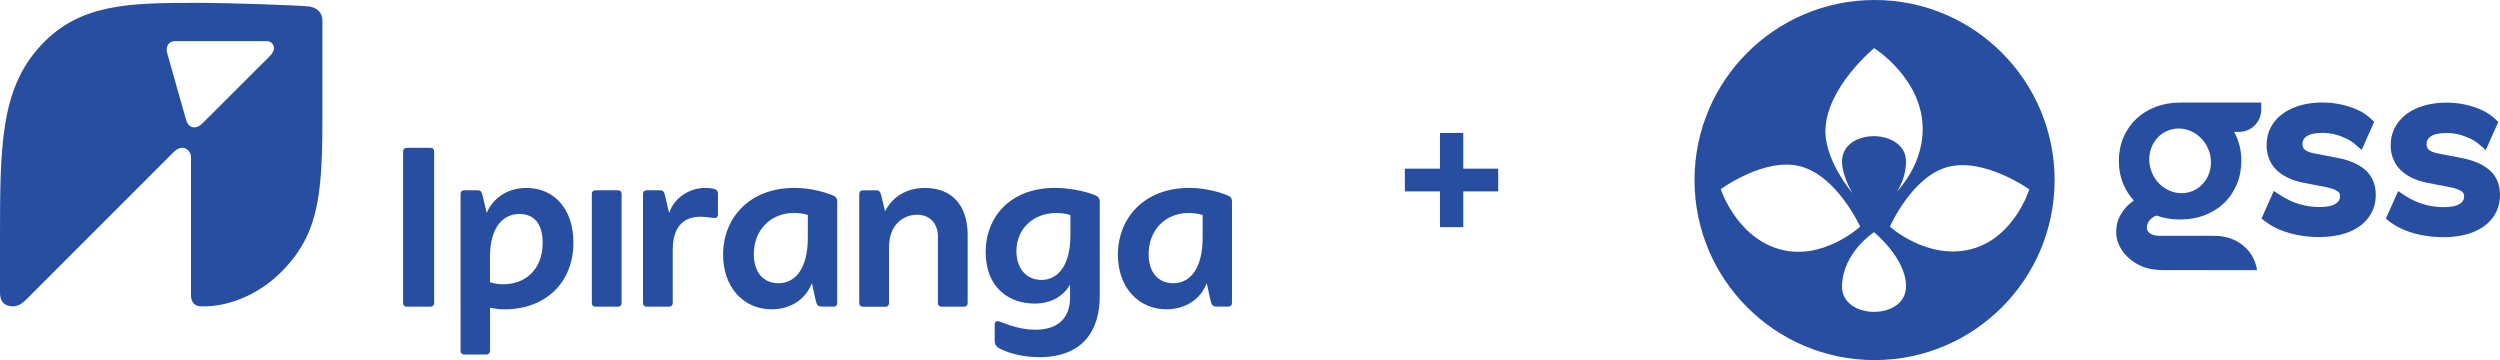
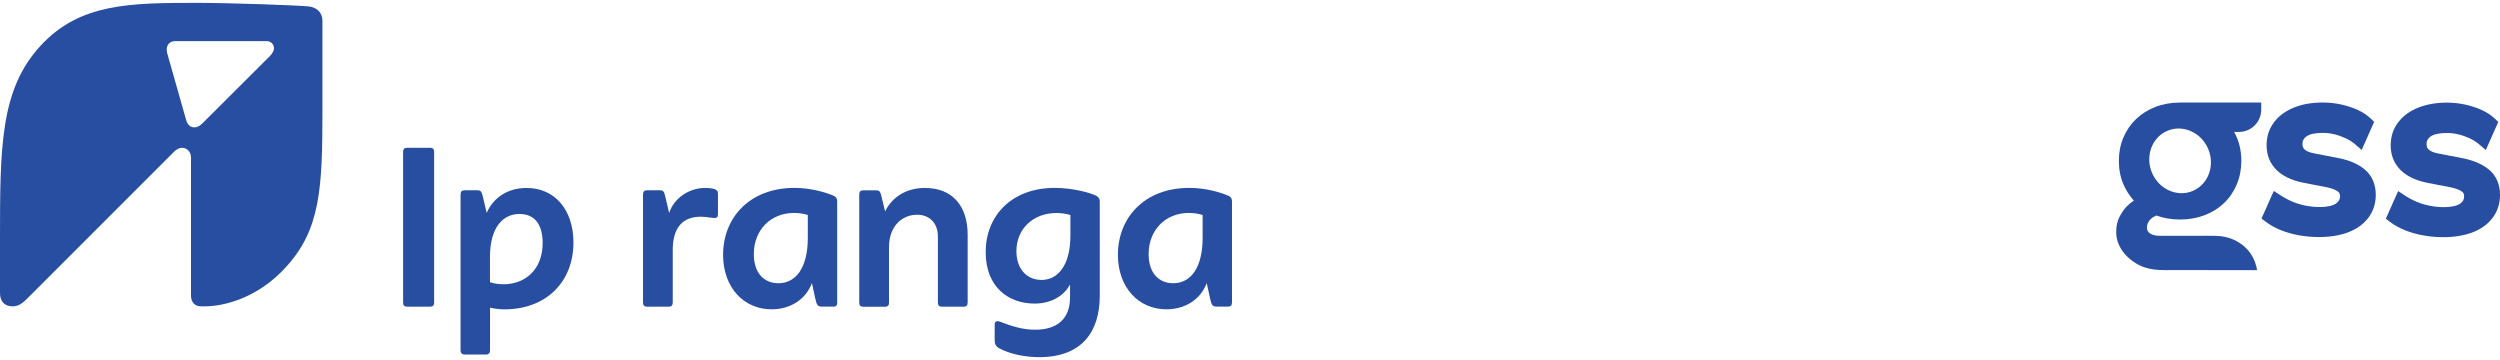
<svg xmlns="http://www.w3.org/2000/svg" id="Layer_2" viewBox="0 0 419 60.34">
  <defs>
    <style>
      .cls-1 {
        fill: #274ea0;
      }
    </style>
  </defs>
  <g id="Layer_1-2" data-name="Layer_1">
    <g>
      <g>
-         <path class="cls-1" d="M241.34,32.08h-5.89v-3.81h5.89v-5.99h3.91v5.99h5.85v3.81h-5.85v5.99h-3.91v-5.99Z" />
        <g>
          <path class="cls-1" d="M45.22,9.41l-11.25,11.22c-.52.54-.99.72-1.39.72-.7,0-1.16-.48-1.39-1.26l-3.13-11.04c-.06-.24-.12-.48-.12-.72,0-.84.52-1.44,1.45-1.44h15.31c.64,0,1.22.48,1.22,1.2,0,.36-.23.84-.7,1.32M51.77,1.08c-1.45-.18-13.1-.6-18.67-.6-11.31,0-19.71.06-26.26,7.14C0,14.99,0,24.71,0,40.42v8.7c0,1.32.7,2.22,2.09,2.22.81,0,1.45-.24,2.61-1.44l24.47-24.47c.41-.42.93-.66,1.33-.66.81,0,1.51.66,1.51,1.62v23.15c0,1.08.64,1.8,1.62,1.8h.75c2.96,0,8.7-1.26,13.51-6.54,5.86-6.36,6.15-13.32,6.15-26.51V3.48c0-1.32-.87-2.22-2.26-2.4" />
          <path class="cls-1" d="M72.11,24.77h-3.9c-.43,0-.65.22-.65.67v25.29c0,.45.22.67.65.67h3.9c.43,0,.65-.22.65-.67v-25.29c0-.45-.22-.67-.65-.67" />
          <path class="cls-1" d="M84.4,47.64c-.81,0-1.57-.11-2.28-.34v-4.26c0-5.05,2.28-7.18,4.93-7.18s3.9,1.85,3.9,4.88c0,4.43-2.93,6.9-6.56,6.9M88.24,31.5c-3.3,0-5.63,1.77-6.67,4.18l-.7-2.95c-.16-.67-.38-.84-.81-.84h-2.22c-.43,0-.65.22-.65.67v26.24c0,.34.27.62.6.62h3.74c.33,0,.6-.28.6-.62v-7.23c.76.17,1.73.28,2.38.28,7.04,0,11.6-4.6,11.6-11.21,0-5.49-3.14-9.14-7.86-9.14" />
          <path class="cls-1" d="M155.01,31.5c-2.98,0-5.42,1.4-6.67,3.93l-.65-2.69c-.16-.67-.38-.84-.81-.84h-2.22c-.43,0-.65.22-.65.67v18.17c0,.45.22.67.65.67h3.69c.43,0,.65-.22.65-.67v-9.31c0-3.53,2.17-5.44,4.72-5.44,2.01,0,3.47,1.35,3.47,3.64v11.1c0,.45.22.67.65.67h3.69c.43,0,.65-.22.65-.67v-11.38c0-4.88-2.6-7.85-7.15-7.85" />
          <path class="cls-1" d="M201.56,39.85c0,5.05-2.01,7.62-4.93,7.62-2.44,0-4.12-1.74-4.12-4.88,0-4.04,2.82-6.9,6.72-6.9.76,0,1.63.11,2.33.34v3.81ZM205.95,32.84c-1.25-.56-3.85-1.35-6.61-1.35-7.64,0-11.98,5.1-11.98,11.21,0,5.49,3.47,9.14,8.13,9.14,3.18,0,5.74-1.68,6.76-4.4l.55,2.55c.27,1.23.43,1.4,1.19,1.4h1.84c.43,0,.65-.22.65-.67v-16.99c0-.39-.16-.73-.54-.9" />
          <path class="cls-1" d="M174.52,46.91c-2.49,0-4.17-1.91-4.17-4.82,0-3.7,2.76-6.39,6.72-6.39.76,0,1.63.11,2.33.34v3.42c0,4.99-2.06,7.46-4.88,7.46M183.79,32.84c-.92-.5-3.96-1.35-6.99-1.35-7.37,0-11.6,4.77-11.6,10.76s3.96,8.63,8.18,8.63c2.83,0,4.92-1.29,5.96-3.2v2.14c0,3.7-2.22,5.44-5.85,5.44-2.17,0-4.01-.62-5.91-1.35-.38-.17-.87-.11-.87.45v2.75c0,.5.16.95.81,1.29,1.79.95,4.28,1.46,6.67,1.46,7.32,0,10.13-4.49,10.13-10.26v-15.87c0-.34-.16-.67-.54-.9" />
          <path class="cls-1" d="M135.39,39.85c0,5.05-2.01,7.62-4.93,7.62-2.44,0-4.12-1.74-4.12-4.88,0-4.04,2.82-6.9,6.72-6.9.76,0,1.63.11,2.33.34v3.81ZM139.78,32.84c-1.25-.56-3.85-1.35-6.61-1.35-7.64,0-11.98,5.1-11.98,11.21,0,5.49,3.47,9.14,8.13,9.14,3.18,0,5.74-1.68,6.76-4.4l.55,2.55c.27,1.23.43,1.4,1.19,1.4h1.95c.38,0,.54-.28.54-.56v-17.1c0-.39-.16-.73-.54-.9" />
          <path class="cls-1" d="M119.84,31.72c-.38-.17-1.14-.22-1.73-.22-2.38,0-5.09,1.51-5.96,4.2l-.7-2.97c-.16-.67-.38-.84-.81-.84h-2.22c-.43,0-.65.22-.65.67v18.17c0,.45.22.67.65.67h3.68c.43,0,.65-.22.65-.67v-8.8c0-3.76,1.63-5.61,4.71-5.61.54,0,1.03.06,1.79.17.76.11,1.08.06,1.08-.62v-3.2c0-.45,0-.73-.49-.95" />
-           <path class="cls-1" d="M103.53,31.89h-3.69c-.43,0-.65.22-.65.67v18.17c0,.45.22.67.65.67h3.69c.43,0,.65-.22.65-.67v-18.17c0-.45-.22-.67-.65-.67" />
        </g>
      </g>
      <g>
-         <path class="cls-1" d="M314.19,0c-16.66,0-30.18,13.49-30.19,30.16,0,16.66,13.49,30.18,30.16,30.19,16.66,0,30.18-13.49,30.19-30.16C344.35,13.52,330.85,0,314.19,0h0ZM314.1,8.06s8.29,5.2,8.14,13.78c-.07,4.43-2.25,7.96-4.33,10.33.86-1.38,1.52-3.08,1.54-5.06.06-5.63-10.75-5.8-10.73,0,0,1.65.92,3.9,1.78,5.29-2.14-2.58-4.63-6.81-4.56-10.56.14-7.17,8.16-13.77,8.16-13.77h0ZM298.22,41.76c-7.24-2.07-9.82-10.05-9.82-10.05,0,0,7.49-5.52,13.54-3.78,6.05,1.75,9.82,10.05,9.82,10.05,0,0-6.3,5.84-13.53,3.78h0ZM308.72,47.97c.09-5.64,5.37-9.06,5.37-9.06,0,0,5.36,4.35,5.36,9.07,0,5.79-10.82,5.64-10.73,0M330.28,41.78c-7.3,1.83-13.53-3.79-13.53-3.79,0,0,3.72-8.53,9.83-10.04,6.11-1.51,13.53,3.79,13.53,3.79,0,0-2.53,8.21-9.83,10.04" />
        <path class="cls-1" d="M396.45,28.51h0c-1.08-.97-2.64-1.65-4.64-2.04l-3.99-.77c-.75-.15-1.28-.37-1.58-.66-.24-.23-.35-.51-.35-.91,0-.55.21-.94.67-1.27.56-.39,1.48-.59,2.73-.59.64,0,1.29.08,1.94.23.66.16,1.3.39,1.92.68.6.28,1.13.62,1.59,1.02l1.08.93,2.09-4.71-.53-.51c-.65-.62-1.44-1.14-2.34-1.54-.86-.38-1.79-.67-2.75-.88-.97-.2-1.97-.31-2.99-.31-1.78,0-3.38.27-4.76.82-1.44.57-2.58,1.39-3.39,2.46-.84,1.1-1.27,2.4-1.27,3.87,0,1.66.56,3.05,1.65,4.14,1.04,1.03,2.55,1.76,4.49,2.15l3.98.77c.84.18,1.46.42,1.84.71.25.19.35.43.35.81,0,.51-.21.88-.68,1.2-.58.39-1.51.59-2.77.59-.74,0-1.52-.08-2.3-.23-.78-.15-1.53-.38-2.24-.68-.73-.31-1.42-.68-2.07-1.11l-1.04-.68-2.06,4.63.66.5c.74.57,1.6,1.05,2.55,1.43.93.38,1.96.67,3.06.87,1.1.2,2.23.3,3.38.3,1.8,0,3.41-.26,4.8-.77,1.46-.54,2.61-1.36,3.43-2.43.84-1.1,1.27-2.4,1.27-3.87,0-1.73-.59-3.13-1.75-4.17h0Z" />
        <path class="cls-1" d="M417.27,28.54l-.02-.02c-1.08-.96-2.64-1.64-4.64-2.03l-3.99-.77c-.75-.15-1.28-.37-1.58-.66-.24-.23-.35-.51-.35-.91,0-.55.21-.94.67-1.27.56-.39,1.48-.59,2.73-.59.64,0,1.29.08,1.94.23.66.16,1.3.39,1.92.68.6.28,1.13.63,1.59,1.02l1.08.93,2.09-4.71-.53-.51c-.65-.62-1.44-1.14-2.34-1.54-.86-.38-1.79-.67-2.75-.88-.97-.2-1.97-.31-2.99-.31-1.78,0-3.38.28-4.76.82-1.44.57-2.58,1.4-3.39,2.46-.84,1.1-1.27,2.4-1.27,3.87,0,1.66.56,3.05,1.65,4.14,1.04,1.03,2.55,1.76,4.49,2.15l3.98.77c.85.18,1.46.42,1.84.71.25.19.35.43.35.81,0,.51-.21.88-.67,1.2-.58.39-1.51.59-2.77.59-.74,0-1.52-.08-2.3-.23-.78-.15-1.53-.38-2.24-.68-.73-.31-1.42-.68-2.06-1.11l-1.02-.68-2.06,4.63.64.5c.74.57,1.6,1.05,2.55,1.43.93.38,1.96.67,3.06.87,1.1.2,2.23.3,3.38.3,1.8,0,3.41-.26,4.8-.77,1.46-.54,2.61-1.36,3.43-2.43.84-1.1,1.27-2.4,1.27-3.87,0-1.72-.58-3.12-1.73-4.16h0Z" />
        <path class="cls-1" d="M378.98,18.41v-1.22h-4.96s0,0,0,0h-.63s-8,0-8,0c-1.48,0-2.86.24-4.11.72-1.25.48-2.34,1.16-3.25,2.02-.91.86-1.63,1.91-2.14,3.1-.51,1.19-.77,2.52-.77,3.93,0,1.42.26,2.74.76,3.92.44,1.02,1.02,1.93,1.75,2.73-.52.36-.94.72-1.27,1.07-.41.45-.79,1.01-1.14,1.68-.36.7-.54,1.51-.54,2.42,0,.03,0,.06,0,.08v.06c-.03,2.75,2.31,5.02,4.64,5.85,1.01.36,2.12.51,3.58.5,1.07,0,2.21-.01,3.47-.01,1.55,0,3.09,0,4.54.01.1,0,.22,0,.35,0h7.03c-.34-2.01-1.36-3.57-3.04-4.62-1.15-.72-2.43-1.09-3.92-1.12-1-.02-2.01-.02-2.98-.01h-.08c-.4,0-.81,0-1.21,0h-.08s0,0,0,0h-1.21c-.35,0-.67,0-.87,0h-2.96c-.68,0-1.22-.14-1.61-.41-.35-.24-.51-.55-.51-.96s.14-.83.43-1.2c.27-.35.66-.63,1.17-.83.58.21,1.19.38,1.82.49.68.12,1.4.18,2.14.18,1.48,0,2.86-.24,4.11-.72,1.25-.48,2.34-1.16,3.25-2.03.91-.86,1.63-1.92,2.14-3.13.51-1.21.76-2.54.77-3.96,0-1.77-.41-3.4-1.21-4.84h.81c2.06,0,3.73-1.67,3.73-3.72h0ZM367.51,32c-2.6,1.1-5.67-.27-6.84-3.05-1.17-2.78-.01-5.93,2.59-7.03,2.6-1.1,5.67.27,6.84,3.05,1.17,2.78.01,5.93-2.59,7.03" />
      </g>
    </g>
  </g>
</svg>